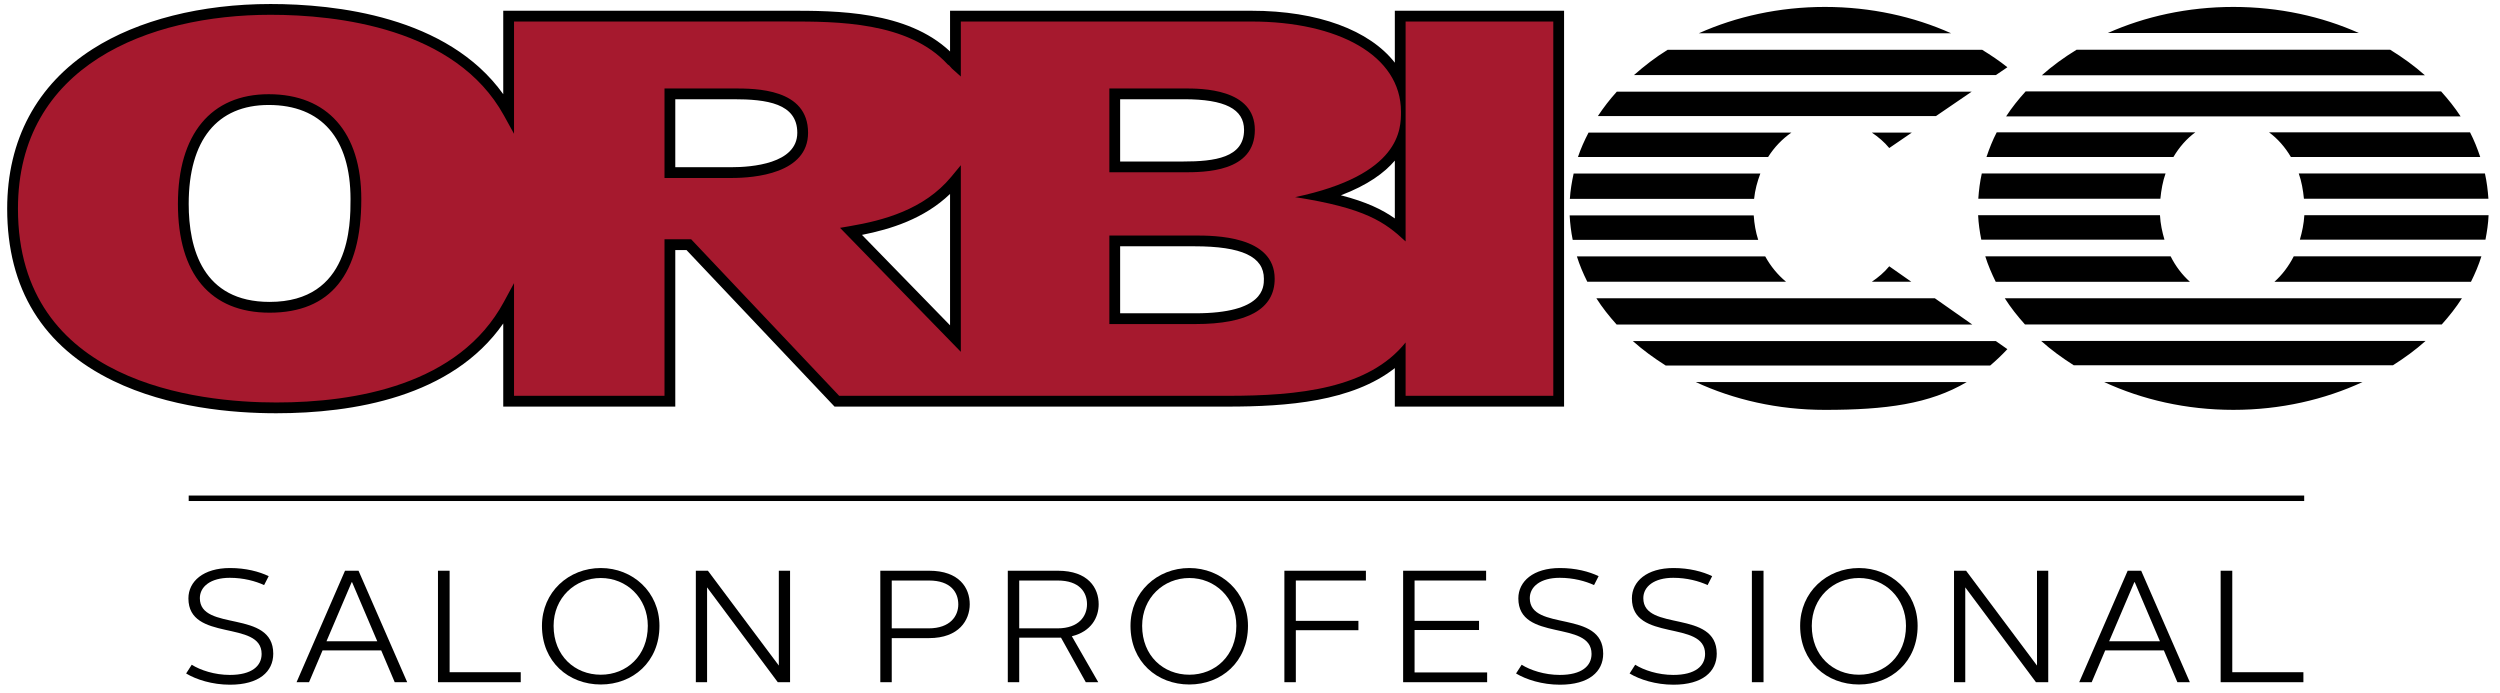
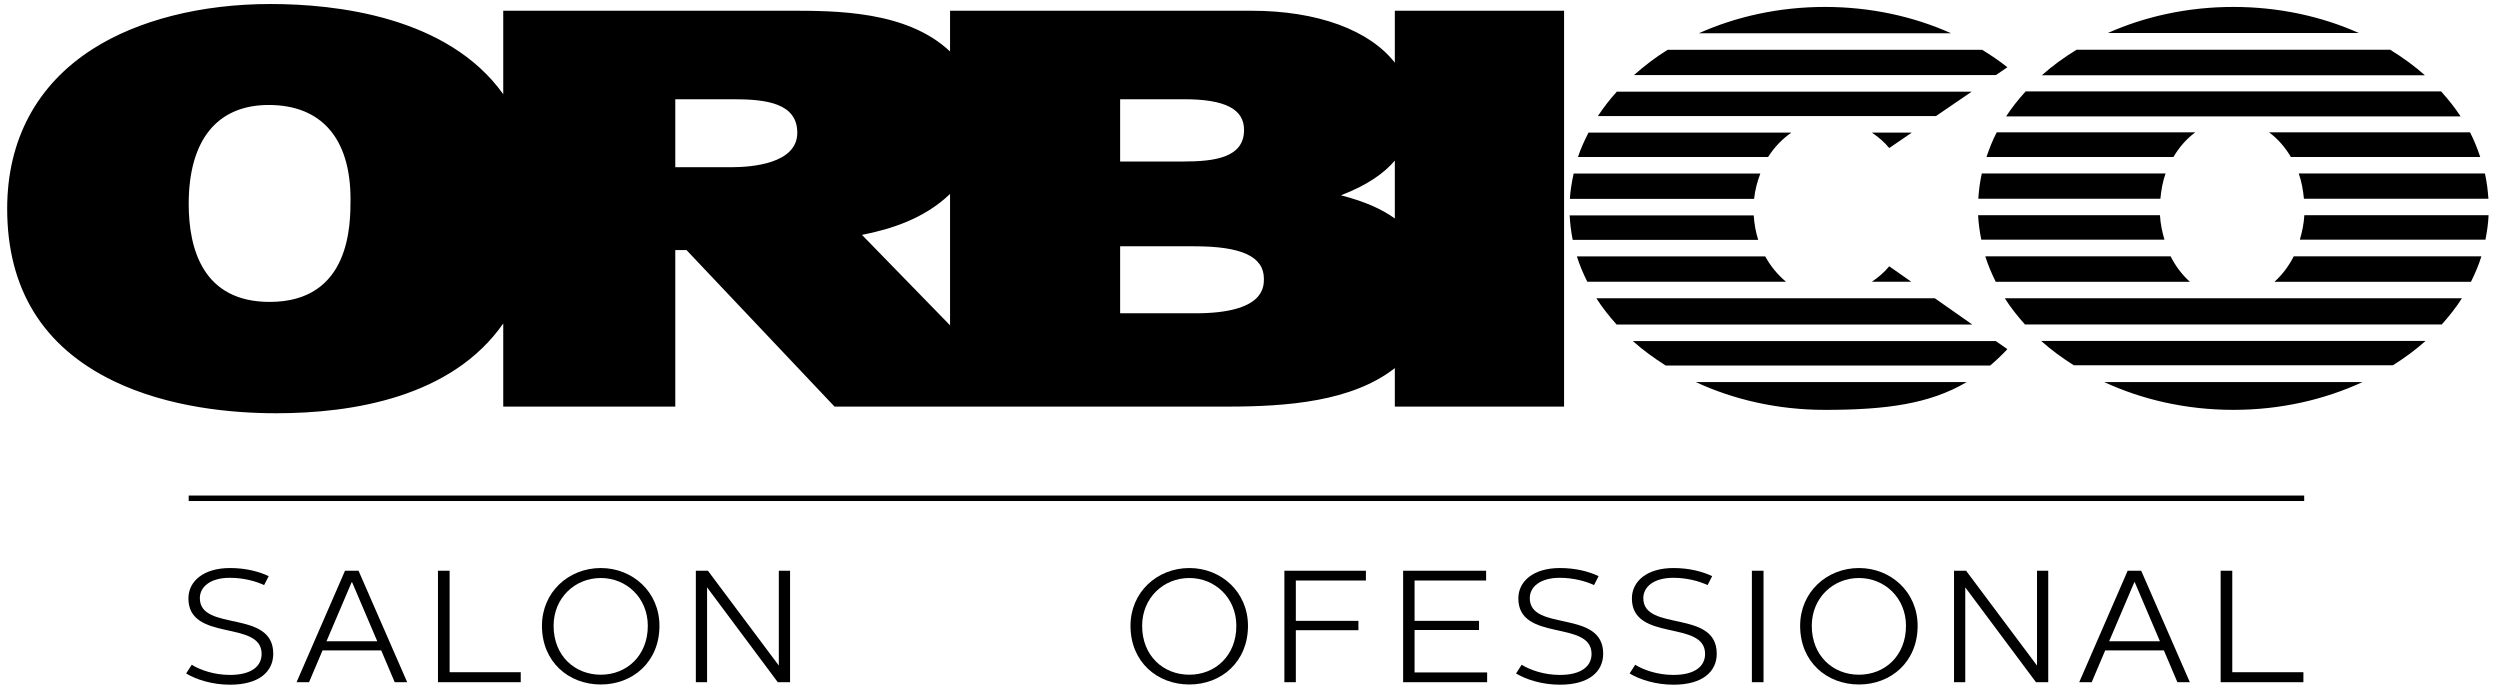
<svg xmlns="http://www.w3.org/2000/svg" width="202px" height="56px" viewBox="0 0 202 56" version="1.1">
  <title>Group</title>
  <g id="Page-1" stroke="none" stroke-width="1" fill="none" fill-rule="evenodd">
    <g id="Orbico_Salon_Professional_logo_RGB_Positive" transform="translate(-83, -55)">
      <g id="Group" transform="translate(83.58, 55.324)">
        <polygon id="Fill-1" fill="#000000" points="14.667 40.158 185.599 40.158 185.599 39.716 14.667 39.716" />
        <path d="M14.913,53.387 C15.602,53.824 16.762,54.21 17.987,54.21 C19.769,54.21 20.559,53.488 20.559,52.513 C20.559,49.74 14.644,51.572 14.644,48.027 C14.644,46.649 15.854,45.573 18.005,45.573 C19.282,45.573 20.357,45.859 21.13,46.229 L20.76,46.951 C20.072,46.632 19.097,46.363 17.987,46.363 C16.442,46.363 15.568,47.069 15.568,48.009 C15.568,50.748 21.499,48.884 21.499,52.496 C21.499,53.941 20.357,55 18.005,55 C16.559,55 15.265,54.579 14.459,54.093 L14.913,53.387 Z" id="Fill-2" fill="#000000" />
        <path d="M25.801,51.488 L29.902,51.488 L27.868,46.716 L27.835,46.716 L25.801,51.488 Z M27.297,45.791 L28.389,45.791 L32.321,54.798 L31.313,54.798 L30.221,52.227 L25.482,52.227 L24.39,54.798 L23.382,54.798 L27.297,45.791 Z" id="Fill-4" fill="#000000" />
        <polygon id="Fill-6" fill="#000000" points="34.808 45.791 35.749 45.791 35.749 53.991 41.496 53.991 41.496 54.798 34.808 54.798" />
        <path d="M47.965,54.193 C50.049,54.193 51.763,52.664 51.763,50.245 C51.763,47.976 50.032,46.379 47.965,46.379 C45.881,46.379 44.151,47.976 44.151,50.245 C44.151,52.664 45.865,54.193 47.965,54.193 M47.965,45.573 C50.536,45.573 52.704,47.505 52.704,50.245 C52.704,53.151 50.553,54.983 47.965,54.983 C45.361,54.983 43.21,53.151 43.21,50.245 C43.21,47.505 45.377,45.573 47.965,45.573" id="Fill-8" fill="#000000" />
        <polygon id="Fill-10" fill="#000000" points="55.644 45.791 56.619 45.791 62.349 53.453 62.349 45.791 63.257 45.791 63.257 54.798 62.265 54.798 56.552 47.135 56.552 54.798 55.644 54.798" />
-         <path d="M74.448,50.447 C76.212,50.447 76.85,49.438 76.85,48.514 C76.85,47.539 76.245,46.582 74.481,46.582 L71.473,46.582 L71.473,50.447 L74.448,50.447 Z M70.549,45.791 L74.498,45.791 C76.934,45.791 77.775,47.186 77.775,48.497 C77.775,49.773 76.918,51.236 74.481,51.236 L71.473,51.236 L71.473,54.798 L70.549,54.798 L70.549,45.791 Z" id="Fill-12" fill="#000000" />
-         <path d="M84.865,50.447 C86.613,50.447 87.251,49.438 87.251,48.497 C87.251,47.539 86.647,46.582 84.882,46.582 L81.773,46.582 L81.773,50.447 L84.865,50.447 Z M80.85,45.791 L84.899,45.791 C87.352,45.791 88.193,47.186 88.193,48.497 C88.193,49.555 87.604,50.698 86.025,51.085 L88.159,54.798 L87.151,54.798 L85.151,51.202 L84.882,51.202 L81.773,51.202 L81.773,54.798 L80.85,54.798 L80.85,45.791 Z" id="Fill-14" fill="#000000" />
        <path d="M95.519,54.193 C97.602,54.193 99.317,52.664 99.317,50.245 C99.317,47.976 97.586,46.379 95.519,46.379 C93.436,46.379 91.705,47.976 91.705,50.245 C91.705,52.664 93.419,54.193 95.519,54.193 M95.519,45.573 C98.09,45.573 100.257,47.505 100.257,50.245 C100.257,53.151 98.107,54.983 95.519,54.983 C92.915,54.983 90.764,53.151 90.764,50.245 C90.764,47.505 92.931,45.573 95.519,45.573" id="Fill-16" fill="#000000" />
        <polygon id="Fill-18" fill="#000000" points="103.198 45.791 109.785 45.791 109.785 46.581 104.123 46.581 104.123 49.841 109.18 49.841 109.18 50.597 104.123 50.597 104.123 54.798 103.198 54.798" />
        <polygon id="Fill-20" fill="#000000" points="112.793 45.791 119.498 45.791 119.498 46.581 113.717 46.581 113.717 49.841 118.926 49.841 118.926 50.581 113.717 50.581 113.717 54.009 119.581 54.009 119.581 54.798 112.793 54.798" />
        <path d="M122.371,53.387 C123.059,53.824 124.219,54.21 125.446,54.21 C127.227,54.21 128.017,53.488 128.017,52.513 C128.017,49.74 122.102,51.572 122.102,48.027 C122.102,46.649 123.312,45.573 125.463,45.573 C126.74,45.573 127.815,45.859 128.588,46.229 L128.218,46.951 C127.53,46.632 126.554,46.363 125.446,46.363 C123.901,46.363 123.027,47.069 123.027,48.009 C123.027,50.748 128.958,48.884 128.958,52.496 C128.958,53.941 127.815,55 125.463,55 C124.018,55 122.724,54.579 121.917,54.093 L122.371,53.387 Z" id="Fill-22" fill="#000000" />
        <path d="M131.545,53.387 C132.235,53.824 133.394,54.21 134.62,54.21 C136.402,54.21 137.191,53.488 137.191,52.513 C137.191,49.74 131.277,51.572 131.277,48.027 C131.277,46.649 132.487,45.573 134.638,45.573 C135.915,45.573 136.99,45.859 137.763,46.229 L137.394,46.951 C136.704,46.632 135.73,46.363 134.62,46.363 C133.075,46.363 132.2,47.069 132.2,48.009 C132.2,50.748 138.133,48.884 138.133,52.496 C138.133,53.941 136.99,55 134.638,55 C133.192,55 131.898,54.579 131.092,54.093 L131.545,53.387 Z" id="Fill-24" fill="#000000" />
        <polygon id="Fill-26" fill="#000000" points="140.972 54.798 141.913 54.798 141.913 45.791 140.972 45.791" />
        <path d="M149.626,54.193 C151.709,54.193 153.424,52.664 153.424,50.245 C153.424,47.976 151.693,46.379 149.626,46.379 C147.543,46.379 145.812,47.976 145.812,50.245 C145.812,52.664 147.526,54.193 149.626,54.193 M149.626,45.573 C152.197,45.573 154.364,47.505 154.364,50.245 C154.364,53.151 152.213,54.983 149.626,54.983 C147.022,54.983 144.871,53.151 144.871,50.245 C144.871,47.505 147.038,45.573 149.626,45.573" id="Fill-28" fill="#000000" />
        <polygon id="Fill-29" fill="#000000" points="157.305 45.791 158.28 45.791 164.01 53.453 164.01 45.791 164.918 45.791 164.918 54.798 163.926 54.798 158.213 47.135 158.213 54.798 157.305 54.798" />
        <path d="M169.84,51.488 L173.941,51.488 L171.908,46.716 L171.873,46.716 L169.84,51.488 Z M171.336,45.791 L172.428,45.791 L176.36,54.798 L175.353,54.798 L174.26,52.227 L169.521,52.227 L168.429,54.798 L167.421,54.798 L171.336,45.791 Z" id="Fill-30" fill="#000000" />
        <polygon id="Fill-31" fill="#000000" points="178.848 45.791 179.788 45.791 179.788 53.991 185.535 53.991 185.535 54.798 178.848 54.798" />
        <path d="M160.226,29.212 C160.698,28.811 161.16,28.375 161.616,27.887 L160.687,27.236 L131.356,27.236 C132.161,27.956 133.061,28.61 134.011,29.212 L160.226,29.212 Z M126.248,17.081 C126.284,17.749 126.364,18.409 126.494,19.055 L141.482,19.055 C141.283,18.432 141.166,17.767 141.121,17.081 L126.248,17.081 Z M126.57,13.698 C126.424,14.369 126.308,15.048 126.264,15.747 L141.15,15.747 C141.224,15.023 141.413,14.342 141.655,13.698 L126.57,13.698 Z M153.849,22.439 L152.071,21.192 C151.666,21.687 151.181,22.09 150.668,22.439 L153.849,22.439 Z M150.668,10.39 C151.181,10.74 151.666,11.142 152.071,11.637 L153.895,10.39 L150.668,10.39 Z M127.774,10.39 C127.441,11.032 127.145,11.684 126.919,12.362 L142.283,12.362 C142.785,11.566 143.43,10.9 144.165,10.39 L127.774,10.39 Z M130.044,25.898 L158.78,25.898 L155.758,23.778 L128.408,23.778 C128.88,24.522 129.438,25.225 130.044,25.898 L130.044,25.898 Z M143.729,22.439 C143.064,21.888 142.489,21.194 142.051,20.395 L126.833,20.395 C127.052,21.098 127.342,21.776 127.673,22.439 L143.729,22.439 Z M155.847,9.054 L158.735,7.081 L130.06,7.081 C129.491,7.707 128.983,8.369 128.53,9.054 L155.847,9.054 Z M160.684,5.744 L161.616,5.11 C160.981,4.6 160.29,4.138 159.575,3.698 L134.168,3.698 C133.178,4.308 132.279,5.005 131.443,5.744 L160.684,5.744 Z M157.064,2.362 C154.054,1.014 150.582,0.236 146.87,0.236 C143.167,0.236 139.698,1.016 136.69,2.362 L157.064,2.362 Z M136.441,30.548 C139.504,31.967 143.061,32.794 146.87,32.794 C151.804,32.794 155.328,32.318 158.329,30.548 L136.441,30.548 Z M169.438,30.546 C172.506,31.965 176.066,32.793 179.878,32.793 C183.691,32.793 187.245,31.965 190.313,30.546 L169.438,30.546 Z M192.772,29.19 C193.717,28.589 194.607,27.941 195.408,27.222 L164.345,27.222 C165.142,27.941 166.036,28.589 166.98,29.19 L192.772,29.19 Z M163.038,25.893 L196.714,25.893 C197.316,25.22 197.871,24.52 198.343,23.778 L161.409,23.778 C161.878,24.52 162.433,25.22 163.038,25.893 L163.038,25.893 Z M176.365,22.445 C175.744,21.89 175.211,21.194 174.807,20.389 L159.831,20.389 C160.051,21.095 160.346,21.778 160.675,22.445 L176.365,22.445 Z M199.075,22.445 C199.406,21.778 199.698,21.095 199.917,20.389 L184.754,20.389 C184.345,21.194 183.812,21.89 183.195,22.445 L199.075,22.445 Z M174.308,19.042 C174.125,18.414 173.982,17.76 173.946,17.066 L159.252,17.066 C159.283,17.737 159.379,18.392 159.508,19.042 L174.308,19.042 Z M200.245,19.042 C200.37,18.392 200.47,17.737 200.497,17.066 L185.611,17.066 C185.571,17.76 185.431,18.414 185.249,19.042 L200.245,19.042 Z M200.484,15.736 C200.437,15.042 200.35,14.358 200.202,13.69 L185.159,13.69 C185.384,14.326 185.508,15.021 185.578,15.736 L200.484,15.736 Z M173.978,15.736 C174.048,15.021 174.172,14.326 174.397,13.69 L159.549,13.69 C159.4,14.358 159.313,15.042 159.266,15.736 L173.978,15.736 Z M175.033,12.36 C175.508,11.558 176.106,10.875 176.804,10.367 L160.755,10.367 C160.422,11.007 160.157,11.679 159.928,12.36 L175.033,12.36 Z M184.524,12.36 L199.822,12.36 C199.594,11.679 199.33,11.007 198.998,10.367 L182.756,10.367 C183.45,10.875 184.052,11.558 184.524,12.36 L184.524,12.36 Z M196.659,7.059 L163.094,7.059 C162.51,7.703 161.974,8.372 161.514,9.08 L198.237,9.08 C197.774,8.372 197.239,7.703 196.659,7.059 L196.659,7.059 Z M167.21,3.693 C166.196,4.314 165.249,4.999 164.4,5.757 L195.352,5.757 C194.5,4.999 193.554,4.314 192.544,3.693 L167.21,3.693 Z M190.023,2.345 C187.025,1.007 183.567,0.236 179.878,0.236 C176.186,0.236 172.729,1.007 169.728,2.345 L190.023,2.345 Z M95.01,12.726 C97.571,12.726 99.94,12.417 99.94,10.174 C99.94,8.482 98.397,7.694 95.085,7.694 L89.927,7.694 L89.927,12.726 L95.01,12.726 Z M58.531,13.186 C60.128,13.186 63.841,12.914 63.841,10.403 C63.841,8.022 61.361,7.694 58.68,7.694 L53.983,7.694 L53.983,13.186 L58.531,13.186 Z M107.764,15.455 C109.832,15.99 111.11,16.61 112.122,17.326 L112.122,12.652 C111.286,13.637 109.937,14.632 107.764,15.455 L107.764,15.455 Z M21.13,8.158 C16.962,8.158 14.667,10.997 14.667,16.151 C14.667,19.764 15.801,24.07 21.205,24.07 C27.742,24.07 27.742,17.821 27.742,15.768 C27.742,10.861 25.394,8.158 21.13,8.158 L21.13,8.158 Z M96.005,24.99 C101.543,24.99 101.543,22.892 101.543,22.203 C101.543,20.411 99.76,19.576 95.93,19.576 L89.927,19.576 L89.927,24.99 L96.005,24.99 Z M76.184,25.962 L76.184,15.346 C74.096,17.352 71.406,18.192 69.067,18.655 L76.184,25.962 Z M21.741,33.067 C18.198,33.067 13.036,32.613 8.573,30.45 C2.884,27.693 0,23.013 0,16.536 C0,10.985 2.388,6.525 6.907,3.638 C10.579,1.292 15.684,-3.83559961e-15 21.283,-3.83559961e-15 C26.5,-3.83559961e-15 35.58,0.983 40.082,7.287 L40.082,0.544 L63.153,0.542 C66.985,0.542 72.694,0.542 76.184,3.835 L76.184,0.544 L100.53,0.544 C105.926,0.544 110.09,2.132 112.122,4.742 L112.122,0.544 L125.797,0.544 L125.797,32.529 L112.122,32.529 L112.122,29.42 C108.667,32.123 103.43,32.529 98.611,32.529 L66.851,32.529 L54.89,19.882 L53.983,19.882 L53.983,32.529 L40.082,32.529 L40.082,25.813 C35.93,31.768 27.93,33.067 21.741,33.067 L21.741,33.067 Z" id="Fill-32" fill="#000000" />
-         <path d="M96.005,25.86 L89.056,25.86 L89.056,18.706 L95.929,18.706 C97.531,18.706 102.414,18.706 102.414,22.203 C102.414,24.631 100.258,25.86 96.005,25.86 L96.005,25.86 Z M89.056,6.823 L95.085,6.823 C96.5,6.823 100.811,6.823 100.811,10.174 C100.811,13.597 96.746,13.597 95.01,13.597 L89.056,13.597 L89.056,6.823 Z M77.055,28.104 L67.295,18.085 L68.111,17.945 C70.758,17.491 74.079,16.627 76.284,13.959 L77.055,13.025 L77.055,28.104 Z M58.531,14.057 L53.112,14.057 L53.112,6.823 L58.68,6.823 C60.484,6.823 64.712,6.823 64.712,10.403 C64.712,13.7 60.388,14.057 58.531,14.057 L58.531,14.057 Z M21.206,24.941 C16.428,24.941 13.796,21.819 13.796,16.151 C13.796,10.519 16.469,7.288 21.13,7.288 C25.886,7.288 28.613,10.38 28.613,15.769 C28.613,21.854 26.121,24.941 21.206,24.941 L21.206,24.941 Z M112.993,1.415 L112.993,19.184 C111.318,17.622 109.756,16.487 104.064,15.605 C112.619,13.809 112.619,10.085 112.619,8.698 C112.619,4.137 107.497,1.415 100.531,1.415 L77.055,1.415 L77.055,5.859 L76.329,5.208 C76.286,5.168 76.242,5.118 76.196,5.06 C76.173,5.028 76.136,4.984 76.12,4.973 L75.989,4.876 C72.815,1.413 67.001,1.413 63.153,1.413 L40.953,1.415 L40.953,10.486 L40.137,9.006 C36.231,1.928 26.648,0.871 21.283,0.871 C11.415,0.871 0.871,4.985 0.871,16.536 C0.871,30.671 15.466,32.196 21.742,32.196 C28.129,32.196 36.506,30.786 40.134,24.069 L40.953,22.553 L40.953,31.658 L53.112,31.658 L53.112,19.011 L55.267,19.011 L55.395,19.147 L67.226,31.658 L98.611,31.658 C104.356,31.658 110.006,31.079 112.993,27.346 L112.993,31.658 L124.926,31.658 L124.926,1.415 L112.993,1.415 Z" id="Fill-33" fill="#A6192E" />
      </g>
    </g>
  </g>
</svg>